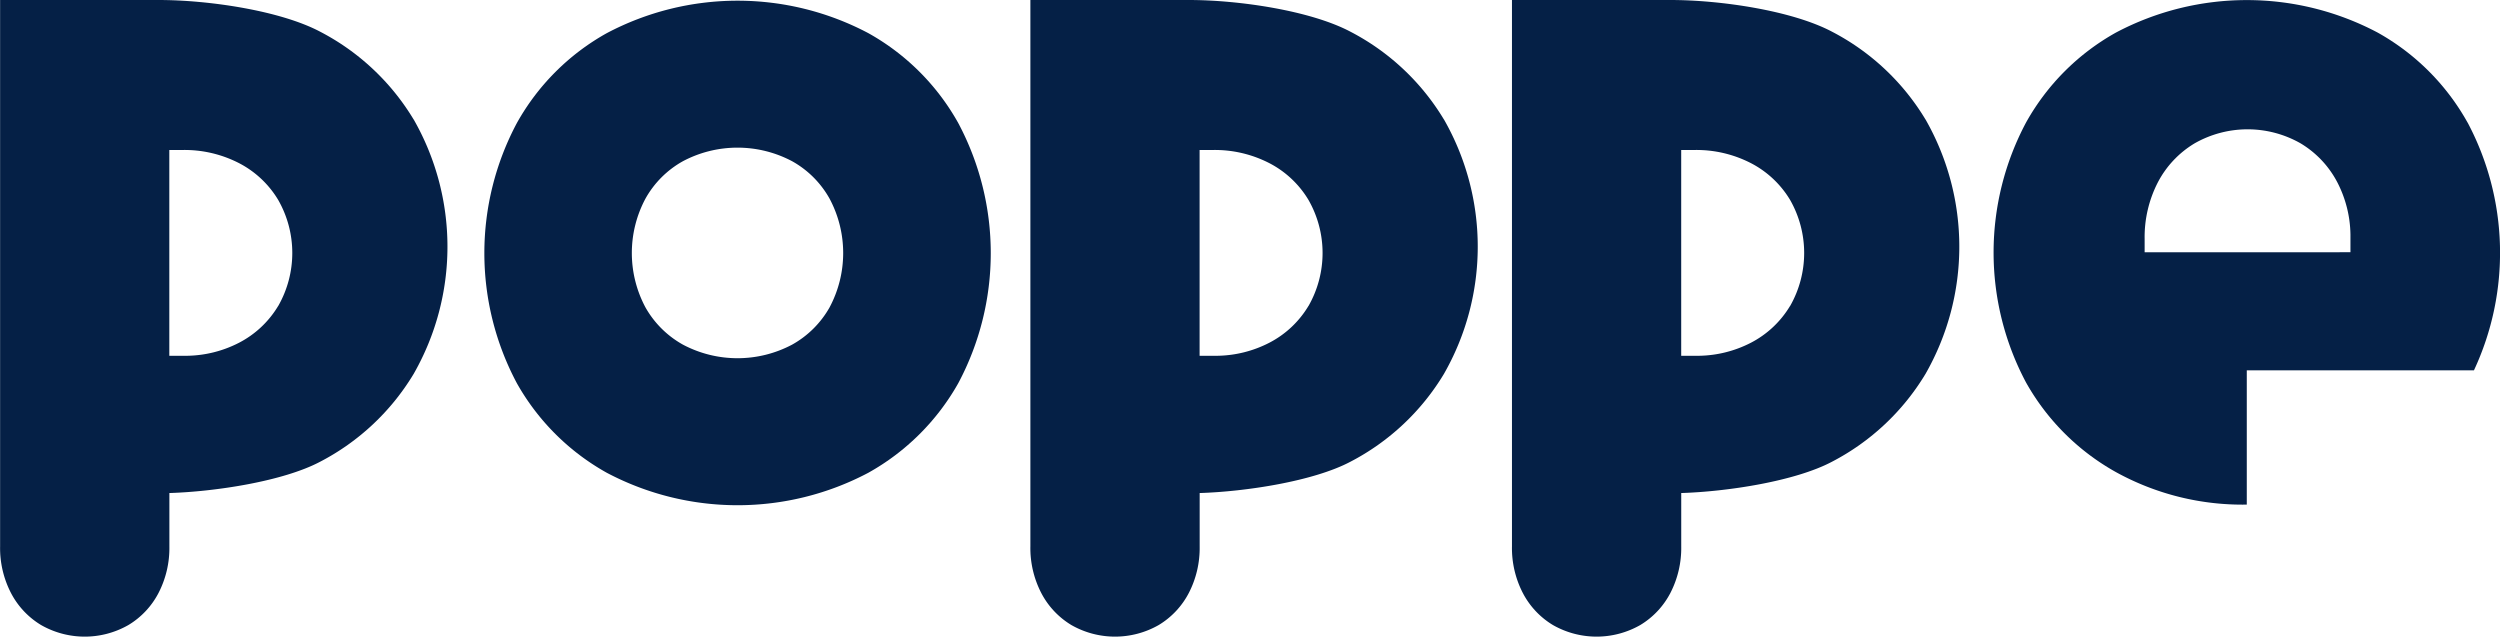
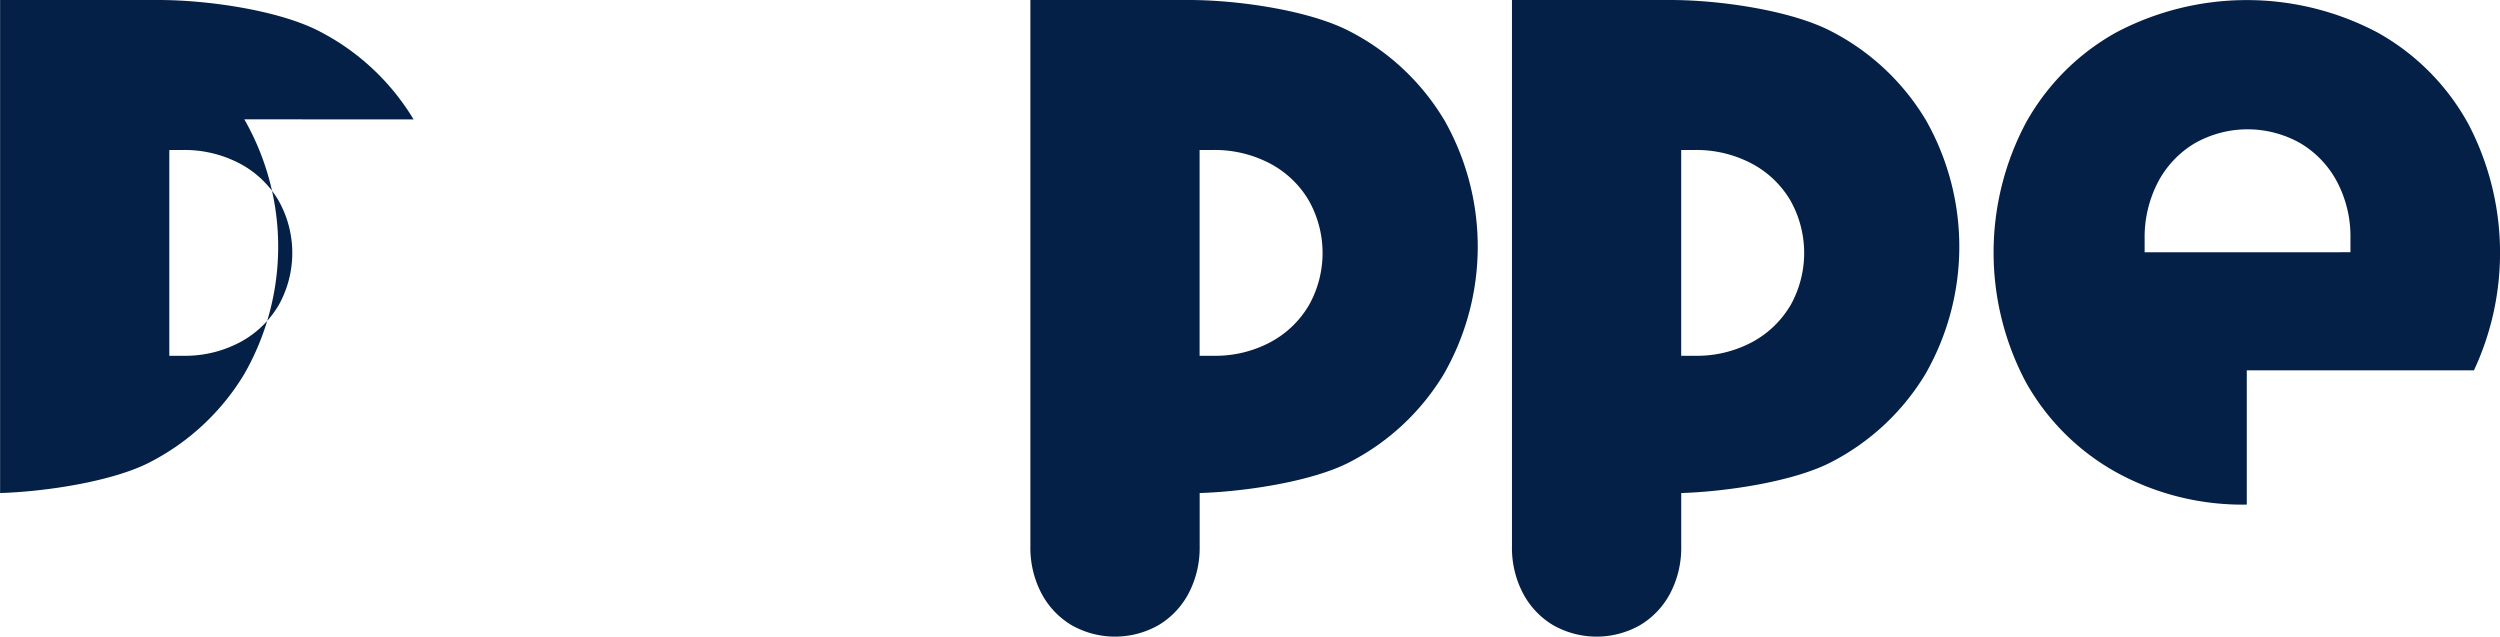
<svg xmlns="http://www.w3.org/2000/svg" width="150" height="38.198" viewBox="0 0 150 38.198">
  <g id="poppeLogo" data-name="poppeLogo" transform="translate(-427.813 -57.575)">
-     <path id="Path_6" data-name="Path 6" d="M444.5,75.938a5.894,5.894,0,0,1-2.341,2.2,7.026,7.026,0,0,1-3.117.784h-1.07V66.574h.8a7.145,7.145,0,0,1,3.389.792,5.9,5.9,0,0,1,2.341,2.2,6.413,6.413,0,0,1,0,6.375m8.127-11.2a14.157,14.157,0,0,0-5.61-5.266c-2.387-1.261-6.67-1.9-9.7-1.9h-9.5V90.364a5.865,5.865,0,0,0,.651,2.787,4.861,4.861,0,0,0,1.806,1.925,5.281,5.281,0,0,0,5.243,0,4.85,4.85,0,0,0,1.806-1.925,5.865,5.865,0,0,0,.651-2.787V87.157c2.763-.085,6.83-.705,9.043-1.877a14.167,14.167,0,0,0,5.61-5.266,15.381,15.381,0,0,0,0-15.279" transform="translate(0)" fill="#052046" />
-     <path id="Path_7" data-name="Path 7" d="M469.019,76a5.841,5.841,0,0,1-2.255,2.244,6.994,6.994,0,0,1-6.545,0A5.842,5.842,0,0,1,457.963,76a6.923,6.923,0,0,1,0-6.51,5.8,5.8,0,0,1,2.255-2.255,6.994,6.994,0,0,1,6.545,0,5.8,5.8,0,0,1,2.255,2.255,6.923,6.923,0,0,1,0,6.51m7.72-11.048a13.954,13.954,0,0,0-5.4-5.4,16.782,16.782,0,0,0-15.689,0,13.945,13.945,0,0,0-5.4,5.4,16.592,16.592,0,0,0,0,15.6,14.014,14.014,0,0,0,5.4,5.379,16.782,16.782,0,0,0,15.689,0,14.023,14.023,0,0,0,5.4-5.379,16.592,16.592,0,0,0,0-15.6" transform="translate(8.573 0.011)" fill="#052046" />
+     <path id="Path_6" data-name="Path 6" d="M444.5,75.938a5.894,5.894,0,0,1-2.341,2.2,7.026,7.026,0,0,1-3.117.784h-1.07V66.574h.8a7.145,7.145,0,0,1,3.389.792,5.9,5.9,0,0,1,2.341,2.2,6.413,6.413,0,0,1,0,6.375m8.127-11.2a14.157,14.157,0,0,0-5.61-5.266c-2.387-1.261-6.67-1.9-9.7-1.9h-9.5V90.364V87.157c2.763-.085,6.83-.705,9.043-1.877a14.167,14.167,0,0,0,5.61-5.266,15.381,15.381,0,0,0,0-15.279" transform="translate(0)" fill="#052046" />
    <path id="Path_8" data-name="Path 8" d="M488.077,75.938a5.884,5.884,0,0,1-2.341,2.2,7.025,7.025,0,0,1-3.117.784h-1.07V66.574h.8a7.146,7.146,0,0,1,3.389.792,5.893,5.893,0,0,1,2.341,2.2,6.413,6.413,0,0,1,0,6.375m8.127-11.2a14.147,14.147,0,0,0-5.61-5.266c-2.387-1.261-6.67-1.9-9.7-1.9h-9.5V90.364a5.865,5.865,0,0,0,.651,2.787,4.86,4.86,0,0,0,1.806,1.925,5.284,5.284,0,0,0,5.244,0,4.86,4.86,0,0,0,1.806-1.925,5.881,5.881,0,0,0,.65-2.787V87.157c2.763-.085,6.83-.705,9.043-1.877a14.157,14.157,0,0,0,5.61-5.266,15.38,15.38,0,0,0,0-15.279" transform="translate(18.24)" fill="#052046" />
    <path id="Path_9" data-name="Path 9" d="M508.447,75.938a5.9,5.9,0,0,1-2.342,2.2,7.026,7.026,0,0,1-3.116.784h-1.07V66.574h.8a7.141,7.141,0,0,1,3.389.792,5.907,5.907,0,0,1,2.342,2.2,6.422,6.422,0,0,1,0,6.375m8.125-11.2a14.156,14.156,0,0,0-5.61-5.266c-2.387-1.261-6.67-1.9-9.7-1.9h-9.5V90.364a5.865,5.865,0,0,0,.65,2.787,4.861,4.861,0,0,0,1.806,1.925,5.284,5.284,0,0,0,5.244,0,4.86,4.86,0,0,0,1.806-1.925,5.883,5.883,0,0,0,.65-2.787V87.157c2.763-.085,6.83-.705,9.043-1.877a14.166,14.166,0,0,0,5.61-5.266,15.381,15.381,0,0,0,0-15.279" transform="translate(26.766)" fill="#052046" />
    <path id="Path_10" data-name="Path 10" d="M521.2,72.712v-.8a7.17,7.17,0,0,1,.79-3.39,5.922,5.922,0,0,1,2.2-2.341,6.424,6.424,0,0,1,6.376,0,5.913,5.913,0,0,1,2.2,2.341,7.034,7.034,0,0,1,.783,3.117l0,1.07Zm19.374-7.786a13.944,13.944,0,0,0-5.4-5.4,16.782,16.782,0,0,0-15.689,0,13.932,13.932,0,0,0-5.4,5.4,16.592,16.592,0,0,0,0,15.6,14,14,0,0,0,5.4,5.379,15.717,15.717,0,0,0,7.844,1.946V79.793h13.631a16.664,16.664,0,0,0-.383-14.868" transform="translate(35.291)" fill="#052046" />
  </g>
</svg>